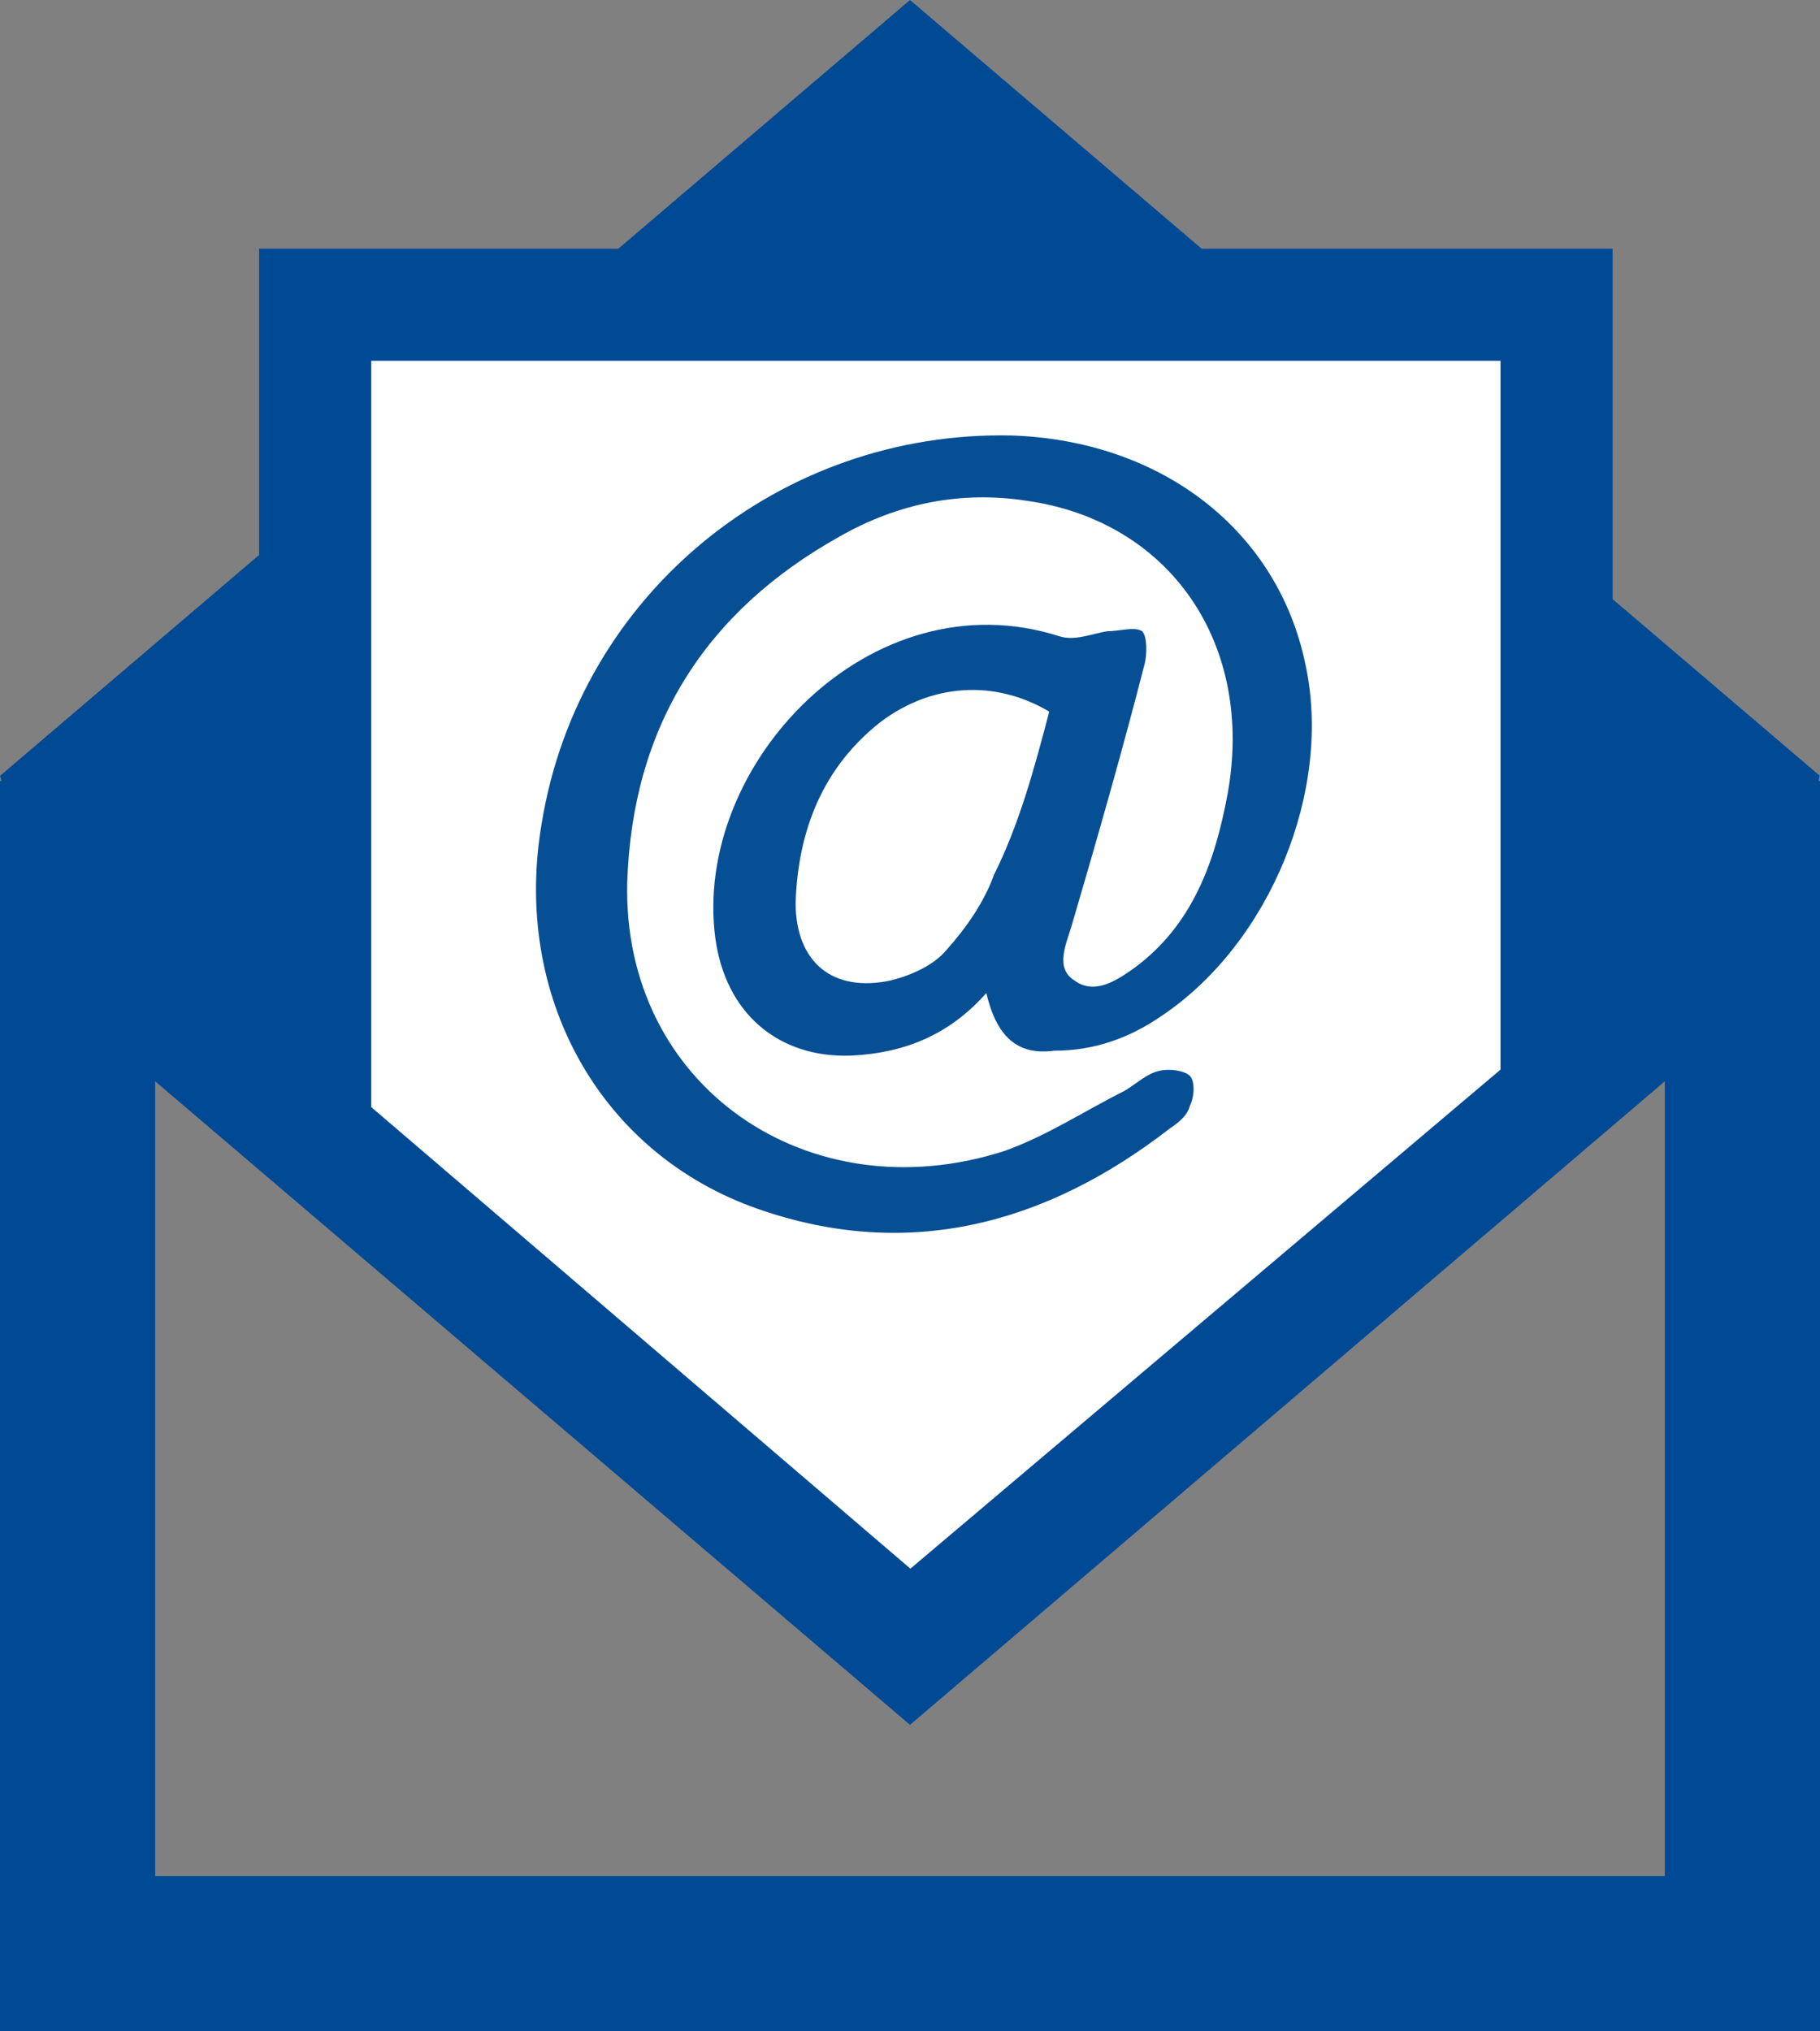
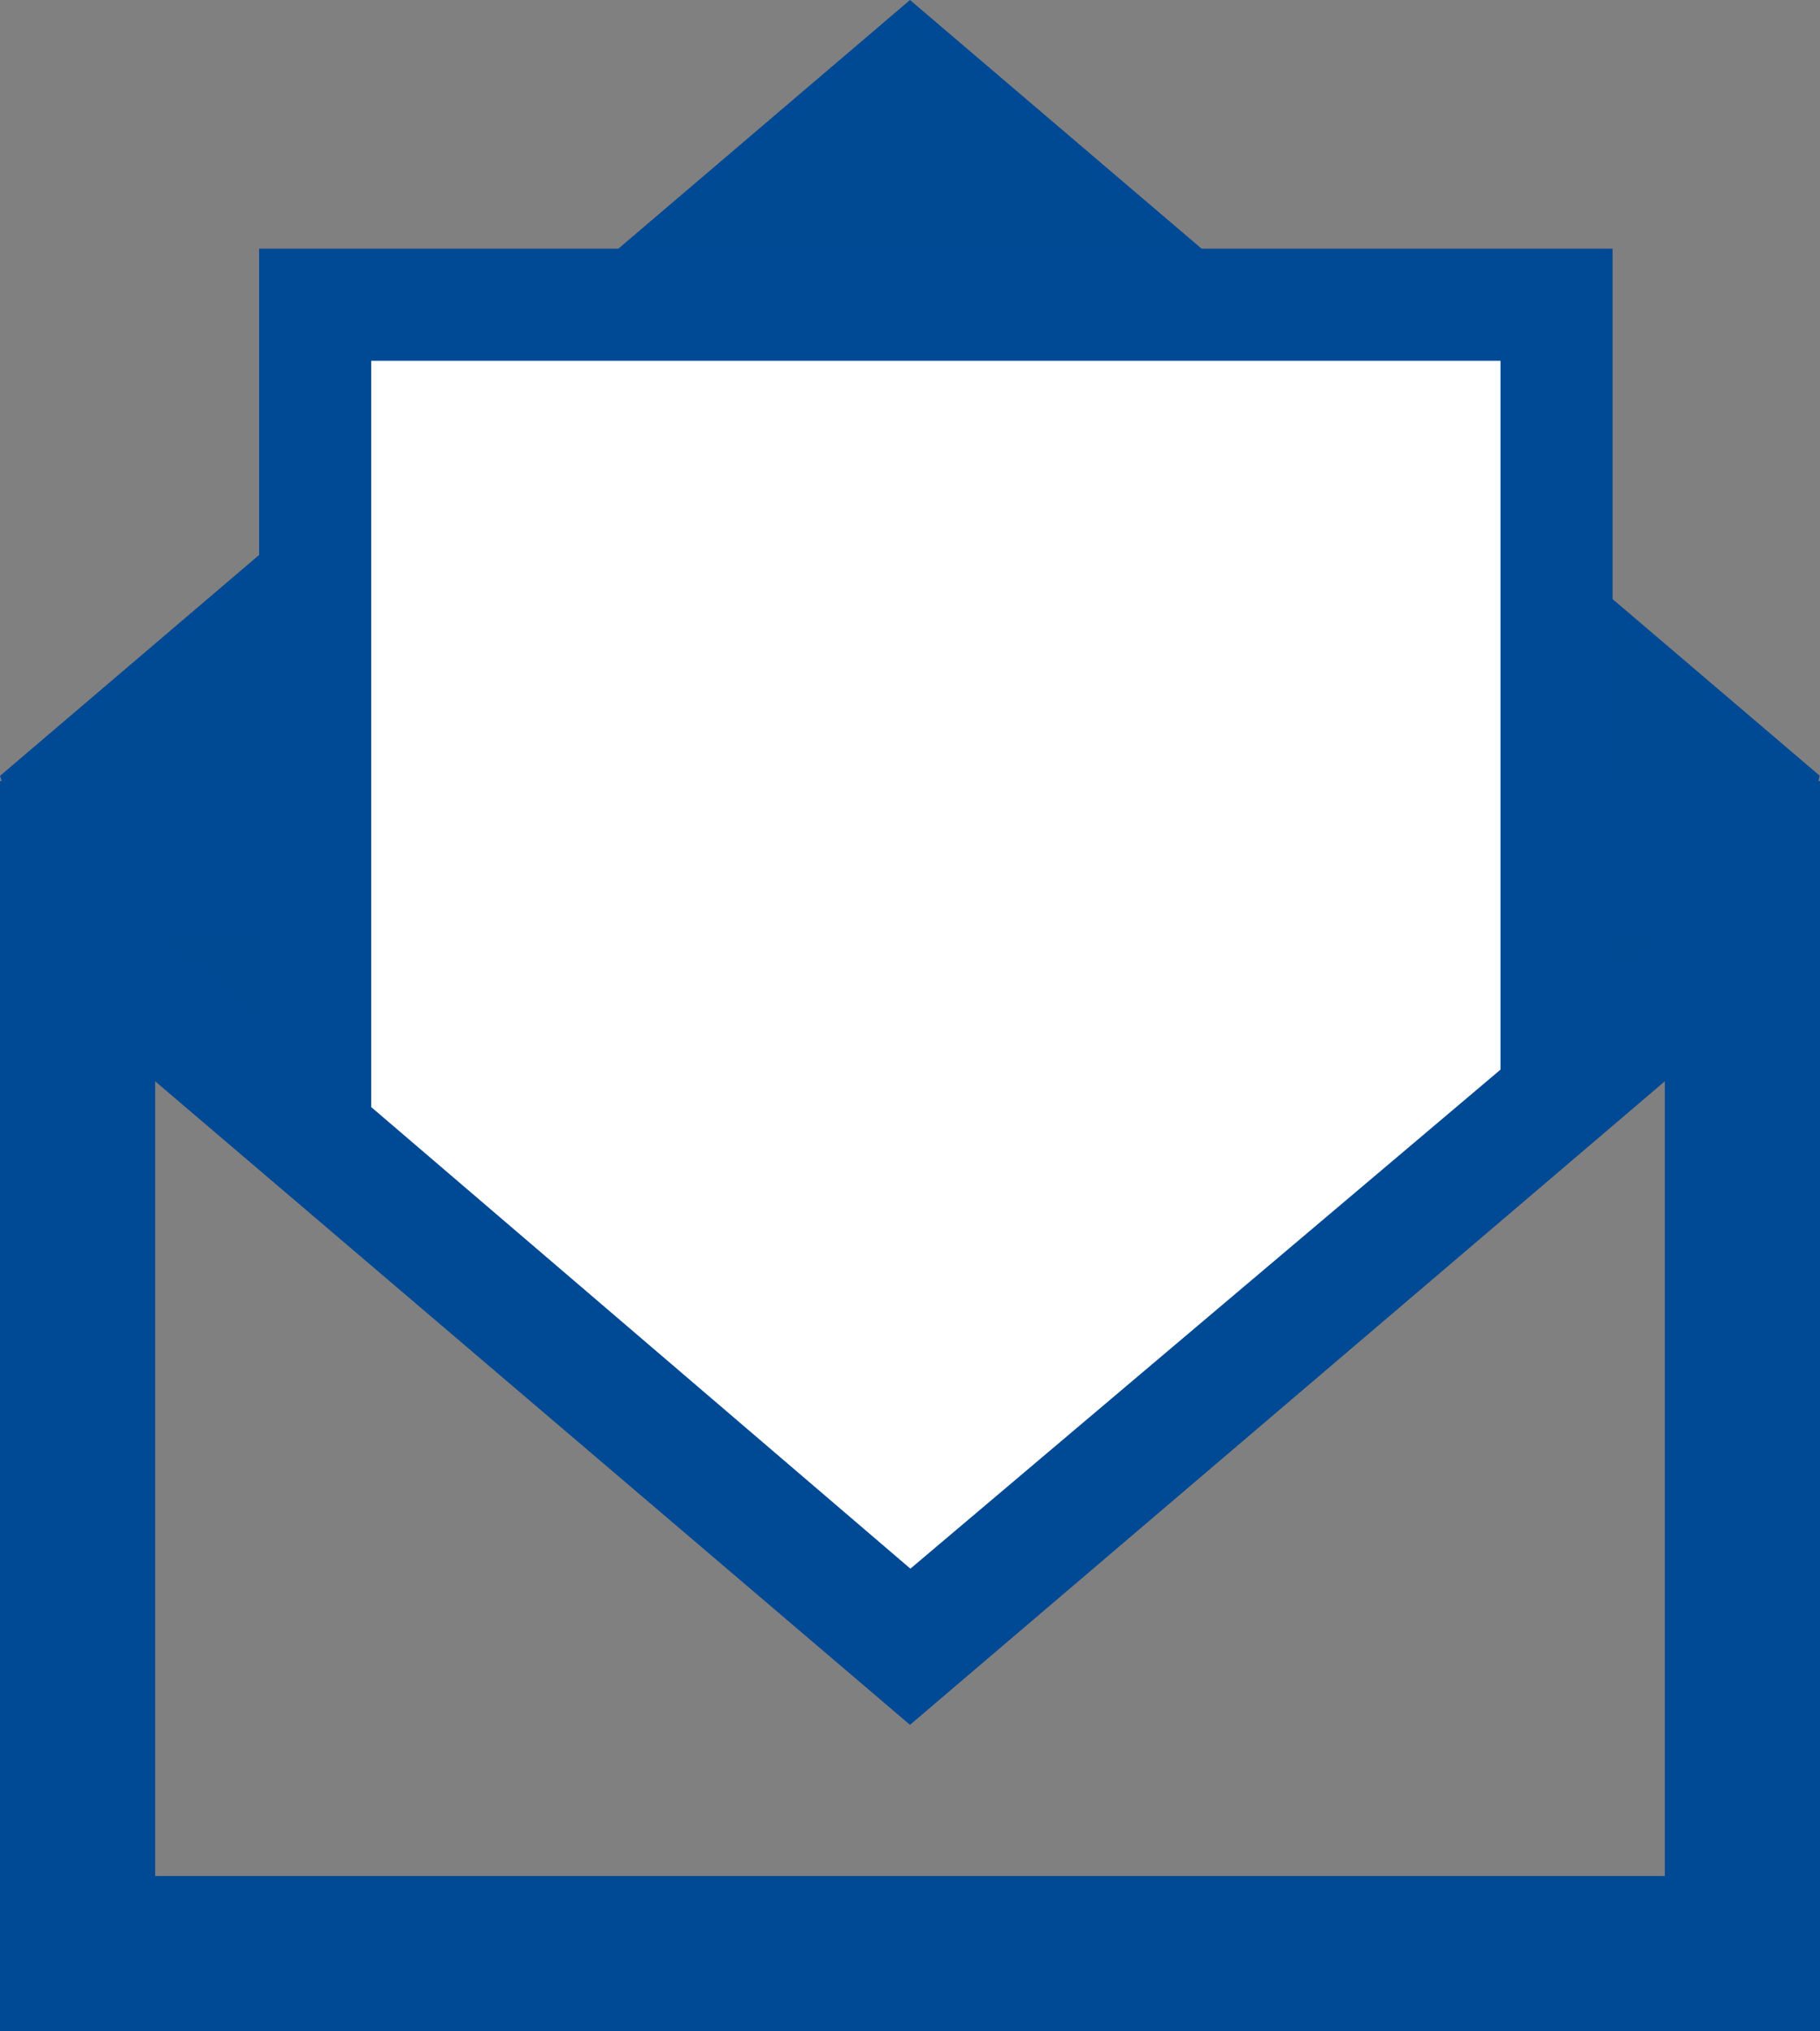
<svg xmlns="http://www.w3.org/2000/svg" id="Layer_1" data-name="Layer 1" viewBox="0 0 211.12 235.63">
  <rect x="0" y="0" width="211.12" height="235.63" fill="#808080" stroke="none" />
  <defs>
    <style>
      .cls-1 {
        fill: #004a93;
      }

      .cls-1, .cls-2, .cls-3, .cls-4 {
        stroke: #004994;
        stroke-miterlimit: 10;
      }

      .cls-2 {
        stroke-width: 18px;
      }

      .cls-2, .cls-5, .cls-3 {
        fill: none;
      }

      .cls-6 {
        fill: #074f94;
      }

      .cls-3, .cls-4 {
        stroke-width: 13px;
      }

      .cls-4 {
        fill: #fff;
      }
    </style>
  </defs>
  <polyline class="cls-1" points="205.22 106.58 105.56 191.55 5.9 106.58 .58 90.17 105.56 .66 210.53 90.17 205.8 111.07" />
  <rect class="cls-2" x="9" y="99.6" width="193.12" height="127.03" />
-   <line class="cls-5" x1="210.53" y1="90.17" x2="205.8" y2="111.07" />
  <polyline class="cls-3" points="205.22 106.58 105.56 191.55 5.9 106.58" />
  <polygon class="cls-4" points="105.58 190.51 180.56 127.1 180.56 35.35 36.56 35.35 36.56 131.42 105.58 190.51" />
  <g id="Ebene_2" data-name="Ebene 2">
    <g id="_5UMIZ0" data-name="5UMIZ0">
-       <path class="cls-6" d="M114.43,115.18c-4.37,4.95-9.61,6.99-15.73,7.28-8.45.29-14.57-4.95-15.73-13.69-2.62-20.1,18.06-41.95,39.91-34.96,1.75.58,3.79-.29,5.53-.58,1.46,0,3.2-.58,4.08,0,.58.58.58,2.62.29,3.79-2.62,10.2-5.54,20.39-8.45,30.3-.58,2.04-2.04,4.95.29,6.41,2.33,1.75,4.95,0,6.99-1.46,6.7-4.95,9.32-12.24,10.78-20.1,3.2-17.48-6.7-31.75-23.31-34.08-7.58-1.17-14.86.29-21.56,4.08-15.73,8.74-24.18,22.14-24.76,40.2-.58,23.6,20.98,38.45,43.7,31.17,4.95-1.75,9.32-4.66,13.98-6.99,1.46-.87,2.62-2.04,4.08-2.33,1.17-.29,2.91,0,3.5.58.58.58.58,2.33,0,3.5-.29,1.17-1.46,2.04-2.33,2.62-14.28,11.07-30.3,15.44-47.78,9.32-18.35-6.41-28.55-24.76-25.05-44.86,4.37-26.51,27.68-45.45,54.48-44.86,17.48.58,30.88,11.07,34.08,26.51,3.2,14.57-4.08,32.34-16.61,40.78-3.79,2.62-7.87,4.08-12.53,4.08-4.37.58-6.7-1.75-7.87-6.7ZM121.71,82.55c-6.41-3.79-13.69-3.2-19.52,1.17-6.7,5.24-9.61,12.53-9.9,20.98,0,6.99,4.37,10.49,11.07,9.03,2.33-.58,4.95-1.75,6.41-3.5,2.33-2.62,4.37-5.53,5.53-8.74,2.91-5.83,4.66-12.24,6.41-18.94Z" />
-     </g>
+       </g>
  </g>
</svg>